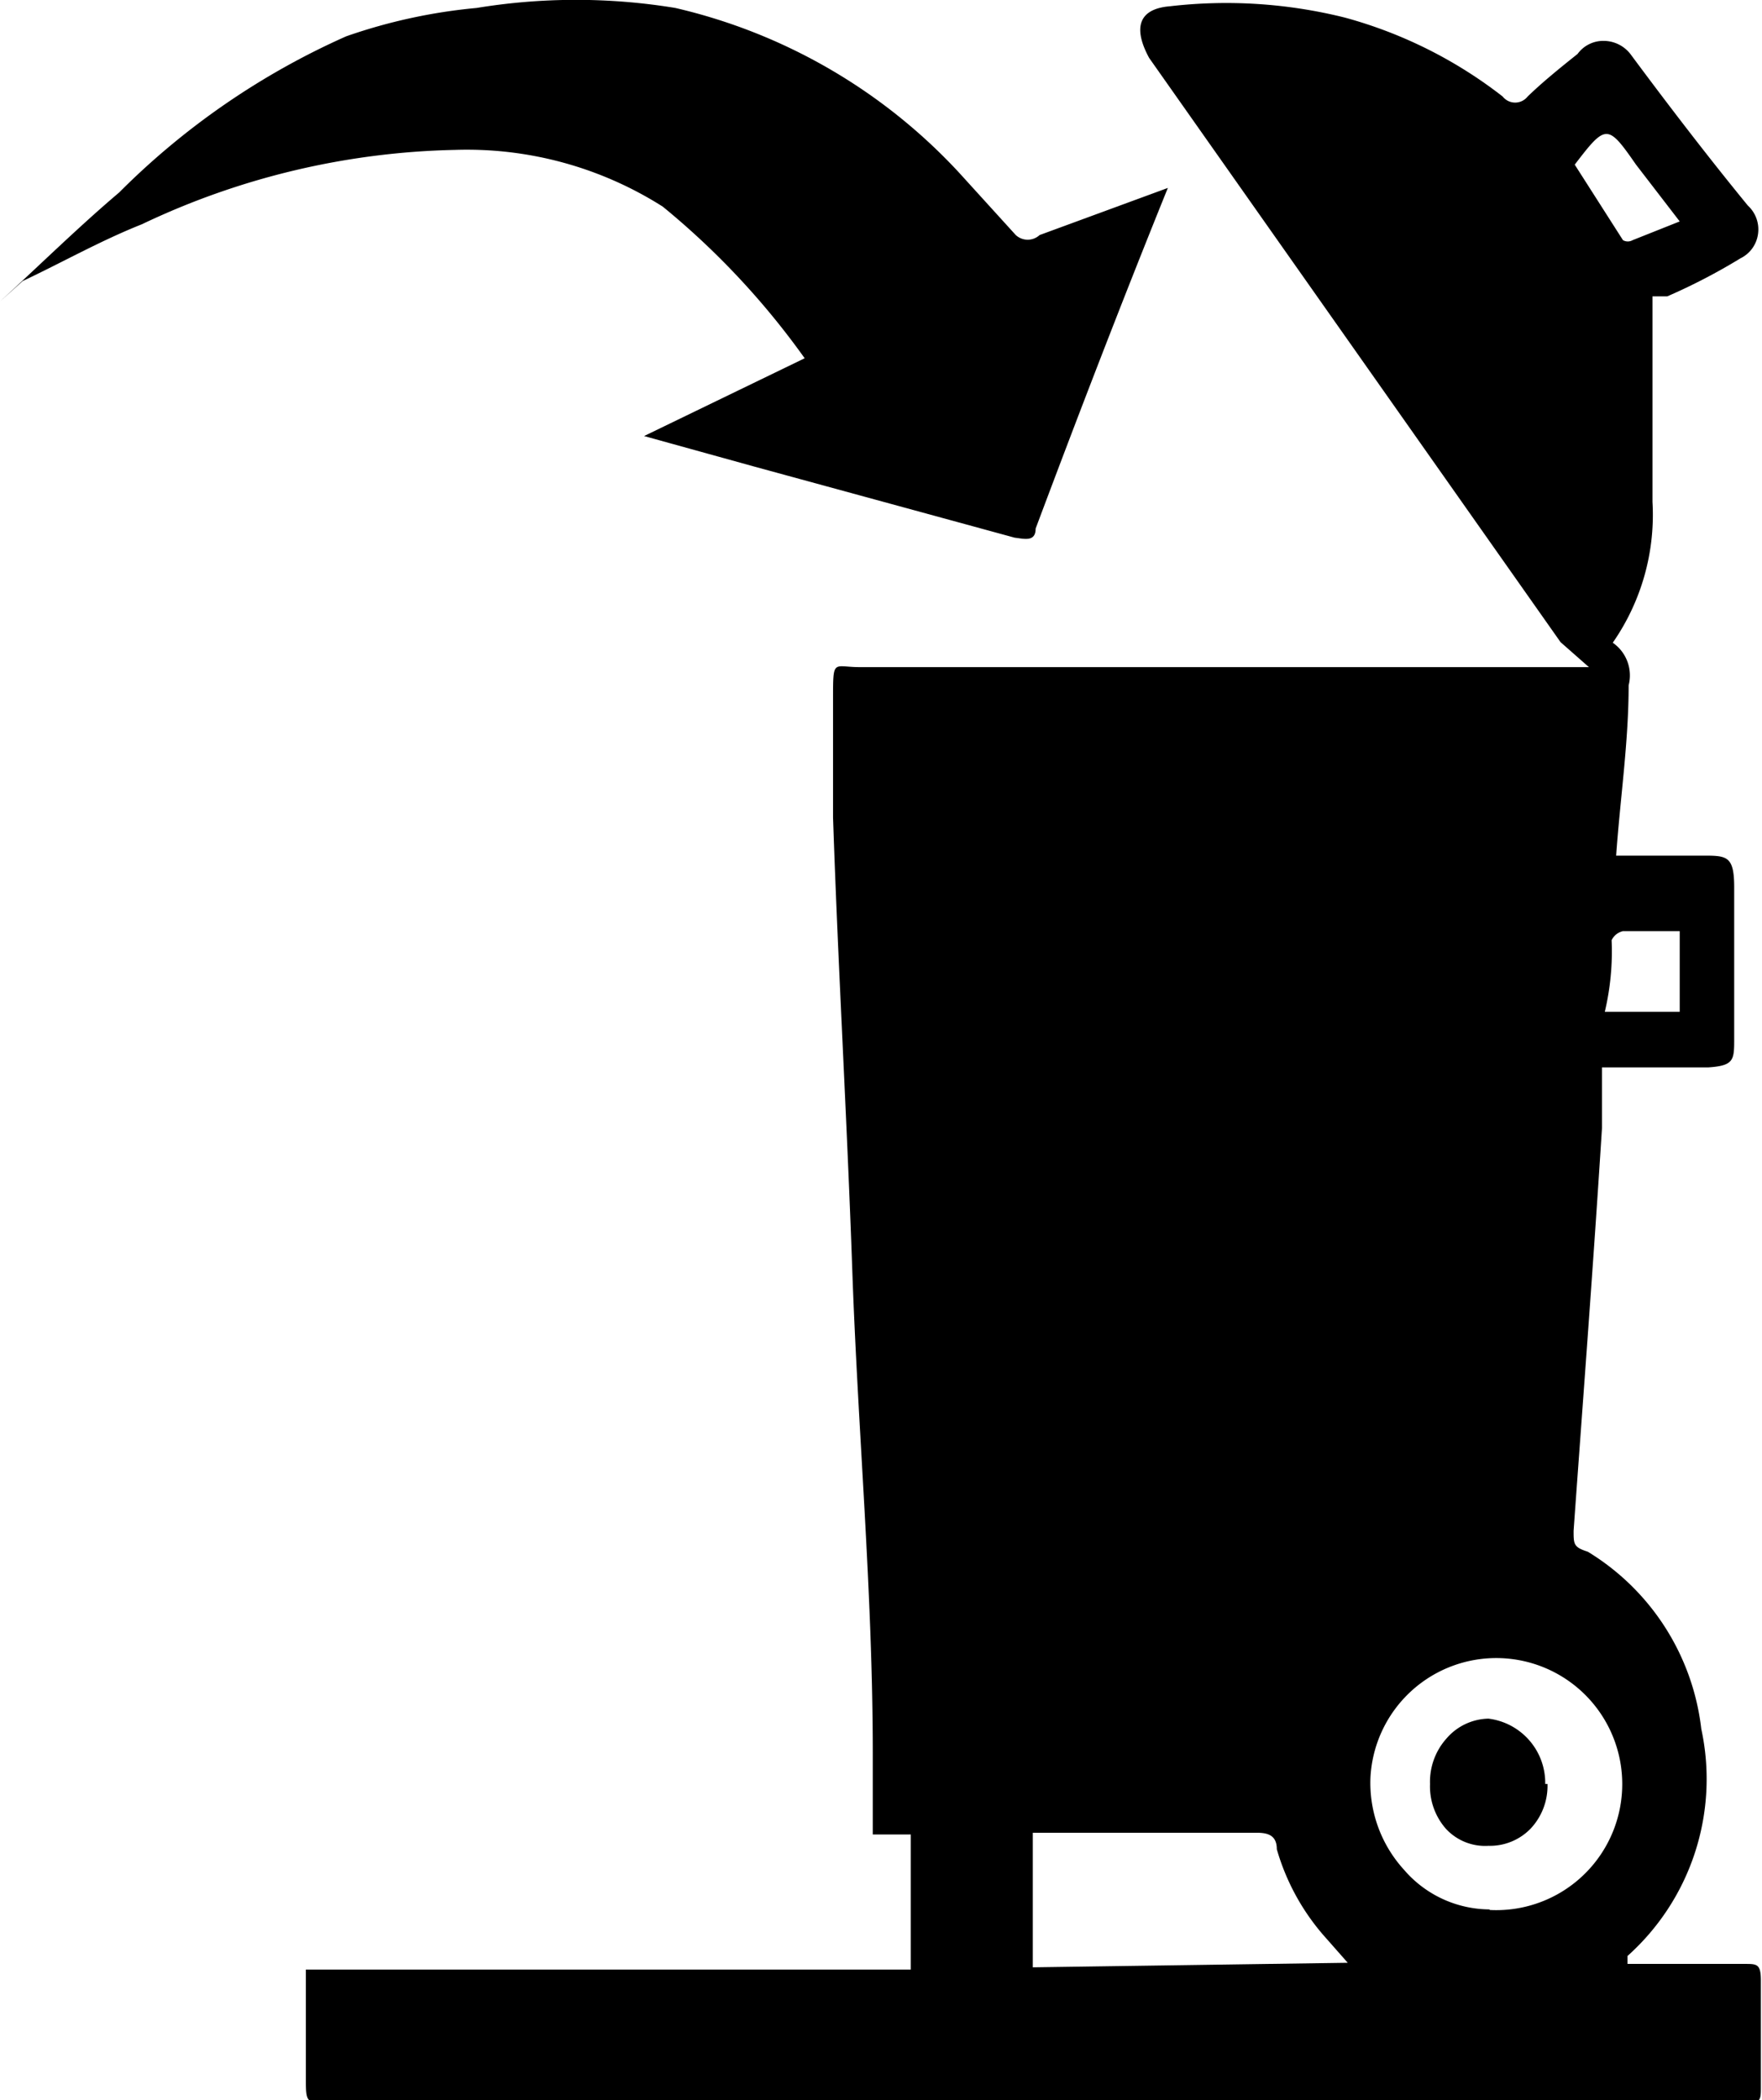
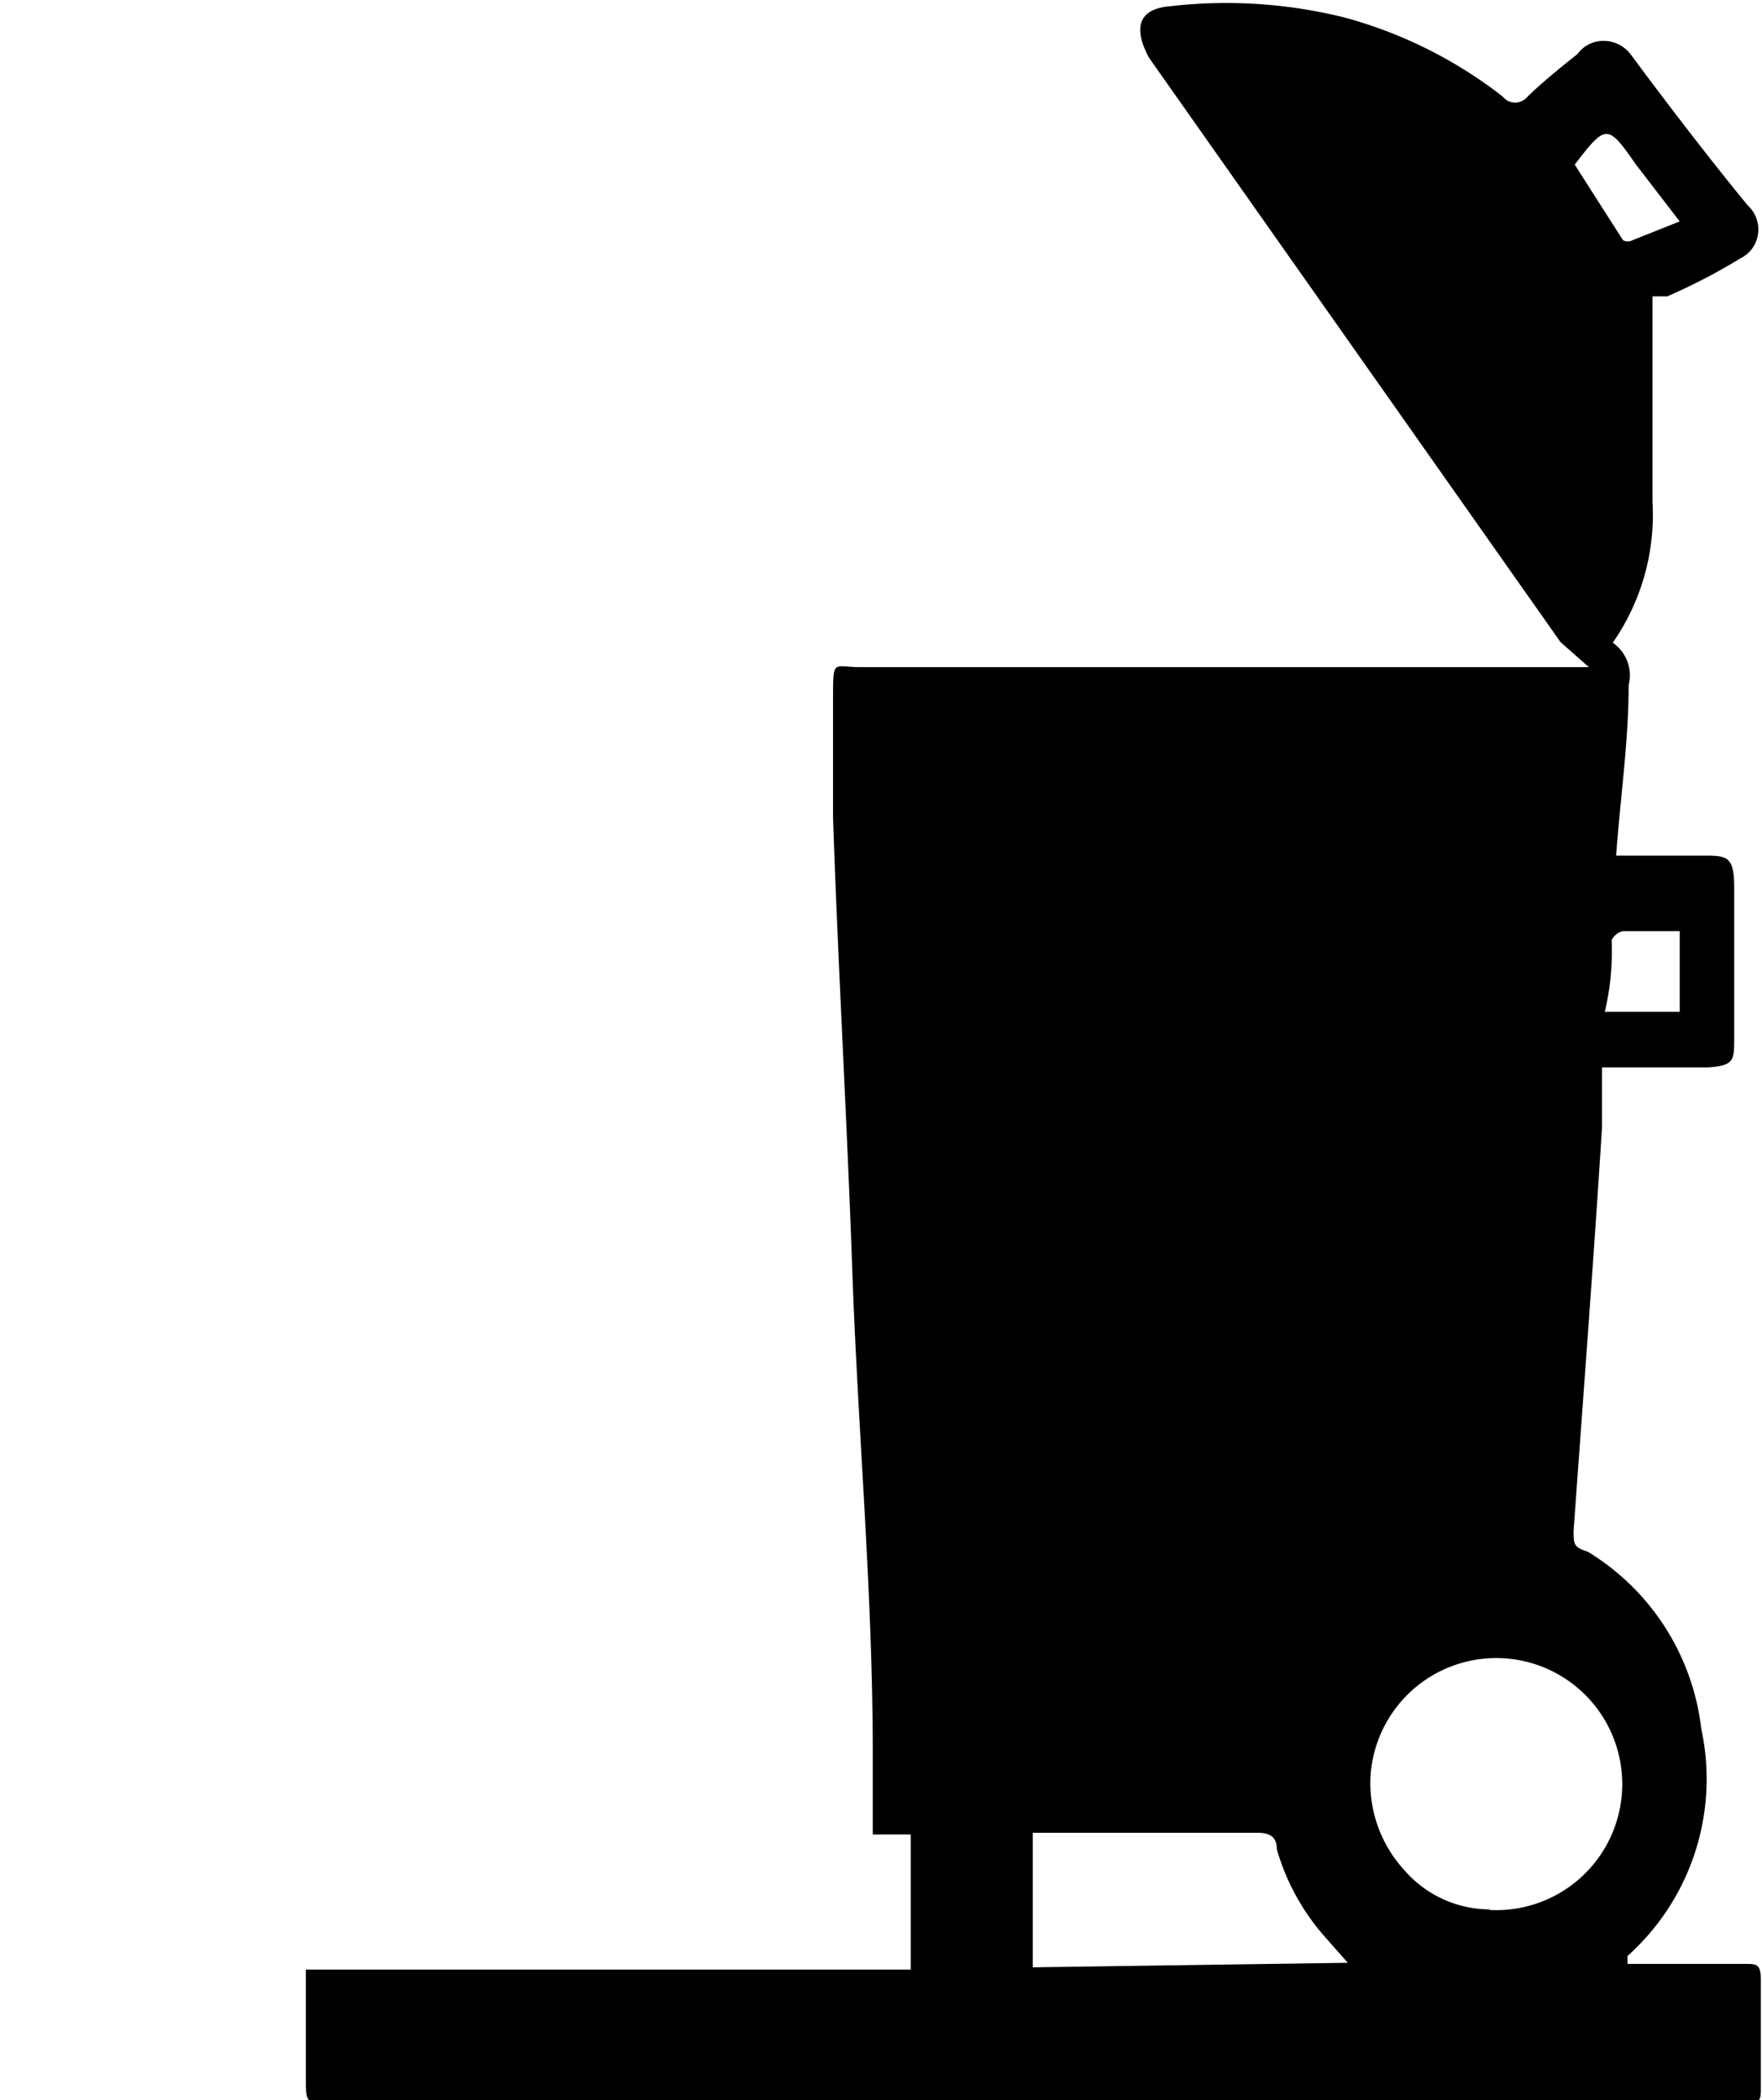
<svg xmlns="http://www.w3.org/2000/svg" id="Layer_1" data-name="Layer 1" viewBox="0 0 31.05 36.99">
  <title>Dispose of Used Components</title>
  <g id="ISO-_-Dispose-of-Used-Components" data-name="ISO-/-Dispose-of-Used-Components">
    <g id="cX31Vh.tif2020_buick_lockuo_verti-al_lined_white" data-name="cX31Vh.tif2020 buick lockuo verti-al lined white">
      <path id="Shape" d="M21.05,35h-.67V33.57c0-2.82-.26-5.65-.36-8.48s-.25-5.33-.34-8V15c0-.72,0-.56.47-.56H33L32.5,14,25.25,3.71c-.25-.46-.25-.86.37-.91A8.63,8.63,0,0,1,28.7,3a7.9,7.9,0,0,1,2.78,1.39.28.28,0,0,0,.44,0c.28-.27.58-.51.88-.75a.56.56,0,0,1,.46-.23.6.6,0,0,1,.47.23c.69.93,1.39,1.84,2.07,2.67a.57.57,0,0,1,.18.5.56.56,0,0,1-.31.43,10.51,10.51,0,0,1-1.29.67h-.26v3.62a3.94,3.94,0,0,1-.7,2.48.7.7,0,0,1,.28.75c0,1-.15,2-.22,3H35c.43,0,.56,0,.56.56v2.66c0,.38,0,.48-.46.51H33.23v1.07c-.15,2.37-.33,4.72-.5,7.09,0,.24,0,.29.25.37a4.22,4.22,0,0,1,2,3.12,4.18,4.18,0,0,1-1.3,4v.14h2.07c.21,0,.28,0,.28.29v1.89c0,.19,0,.27-.22.27h-25c-.42,0-.42,0-.42-.45v-1.9H21.05Zm10.2,1.33A2.22,2.22,0,1,0,29.15,34a2.27,2.27,0,0,0,.59,1.62A2,2,0,0,0,31.25,36.32Zm-2.5.93-.37-.42a4,4,0,0,1-.88-1.58c0-.24-.15-.29-.35-.29H23.2v2.37ZM34.6,6.59l-.77-1c-.5-.72-.53-.72-1.08,0l.85,1.33a.17.17,0,0,0,.17,0Zm0,13.92V19.09h-1a.29.29,0,0,0-.2.16,4.6,4.6,0,0,1-.12,1.26Z" transform="translate(-5 -2.69)" />
-       <path id="Path" d="M25.58,6c-.81,2-1.58,4-2.33,6,0,.24-.2.18-.37.16L18.3,10.91l-1.95-.54L19.18,9h0a13.8,13.8,0,0,0-2.5-2.67,6.44,6.44,0,0,0-3.66-1A13.47,13.47,0,0,0,7.5,6.64c-.73.29-1.4.67-2.1,1L5,8H5c.7-.64,1.38-1.31,2.1-1.92a13.25,13.25,0,0,1,4-2.75,9.65,9.65,0,0,1,2.3-.5,10.82,10.82,0,0,1,3.5,0,9.84,9.84,0,0,1,5,2.9l1,1.1a.31.31,0,0,0,.42,0Z" transform="translate(-5 -2.69)" />
-       <path id="Path-2" data-name="Path" d="M32.27,34.11a1.1,1.1,0,0,1-.3.79,1,1,0,0,1-.74.3.94.94,0,0,1-.75-.3,1.13,1.13,0,0,1-.28-.79,1.14,1.14,0,0,1,.29-.8,1,1,0,0,1,.74-.35,1.14,1.14,0,0,1,1,1.15Z" transform="translate(-5 -2.69)" />
    </g>
  </g>
</svg>